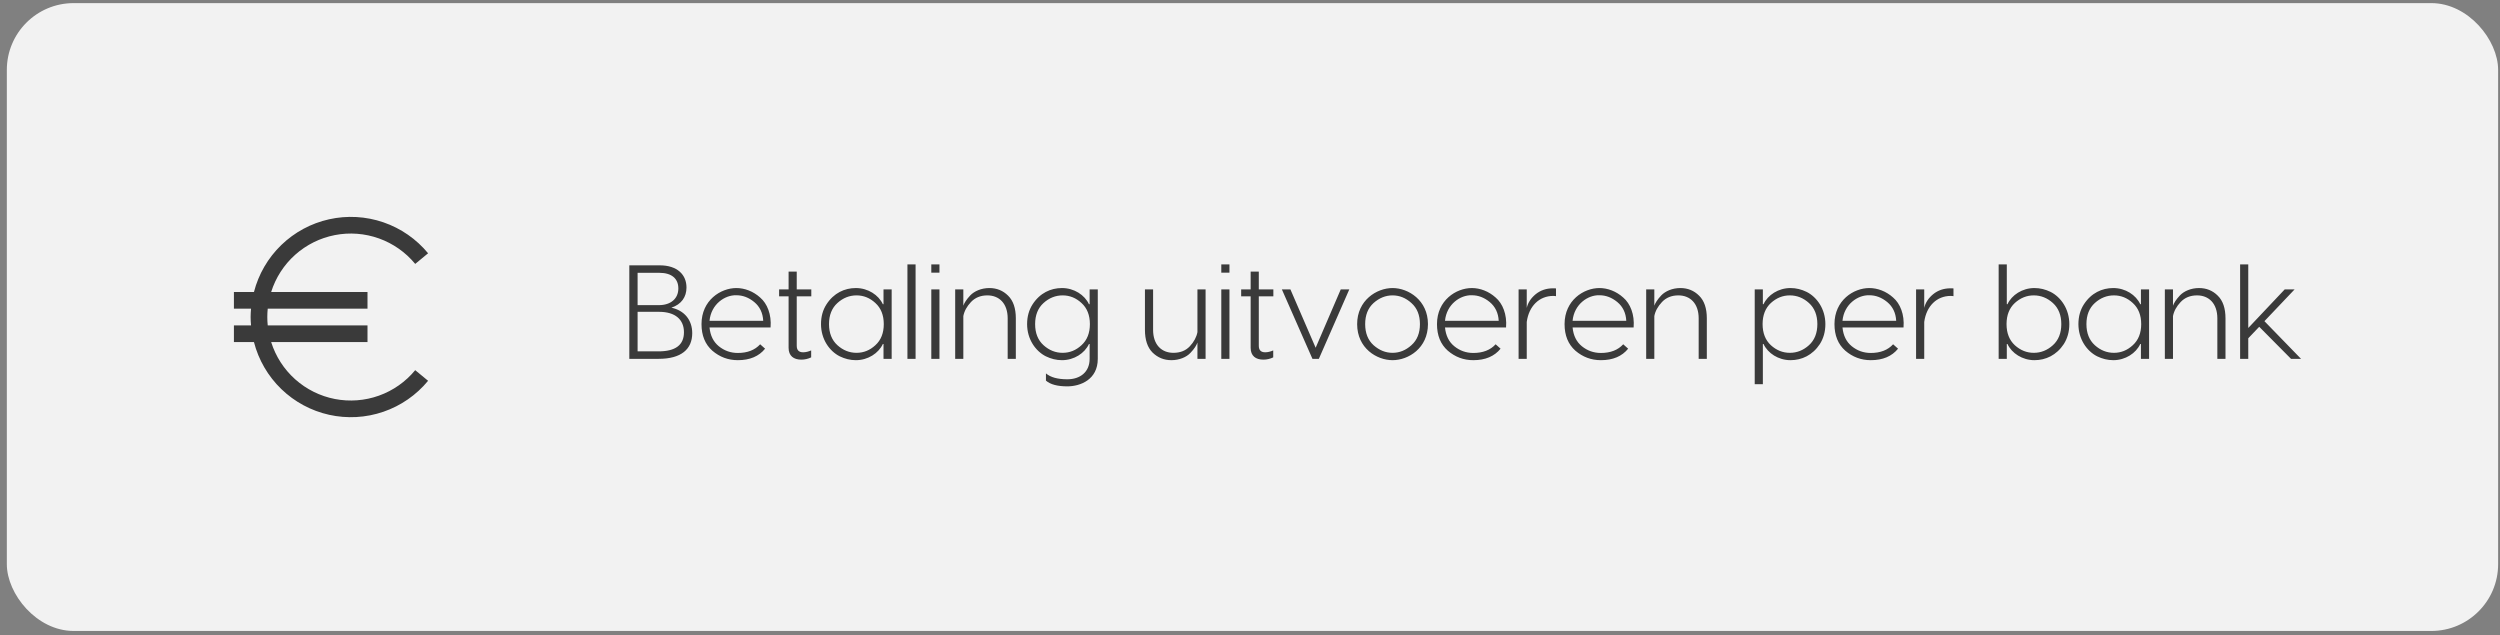
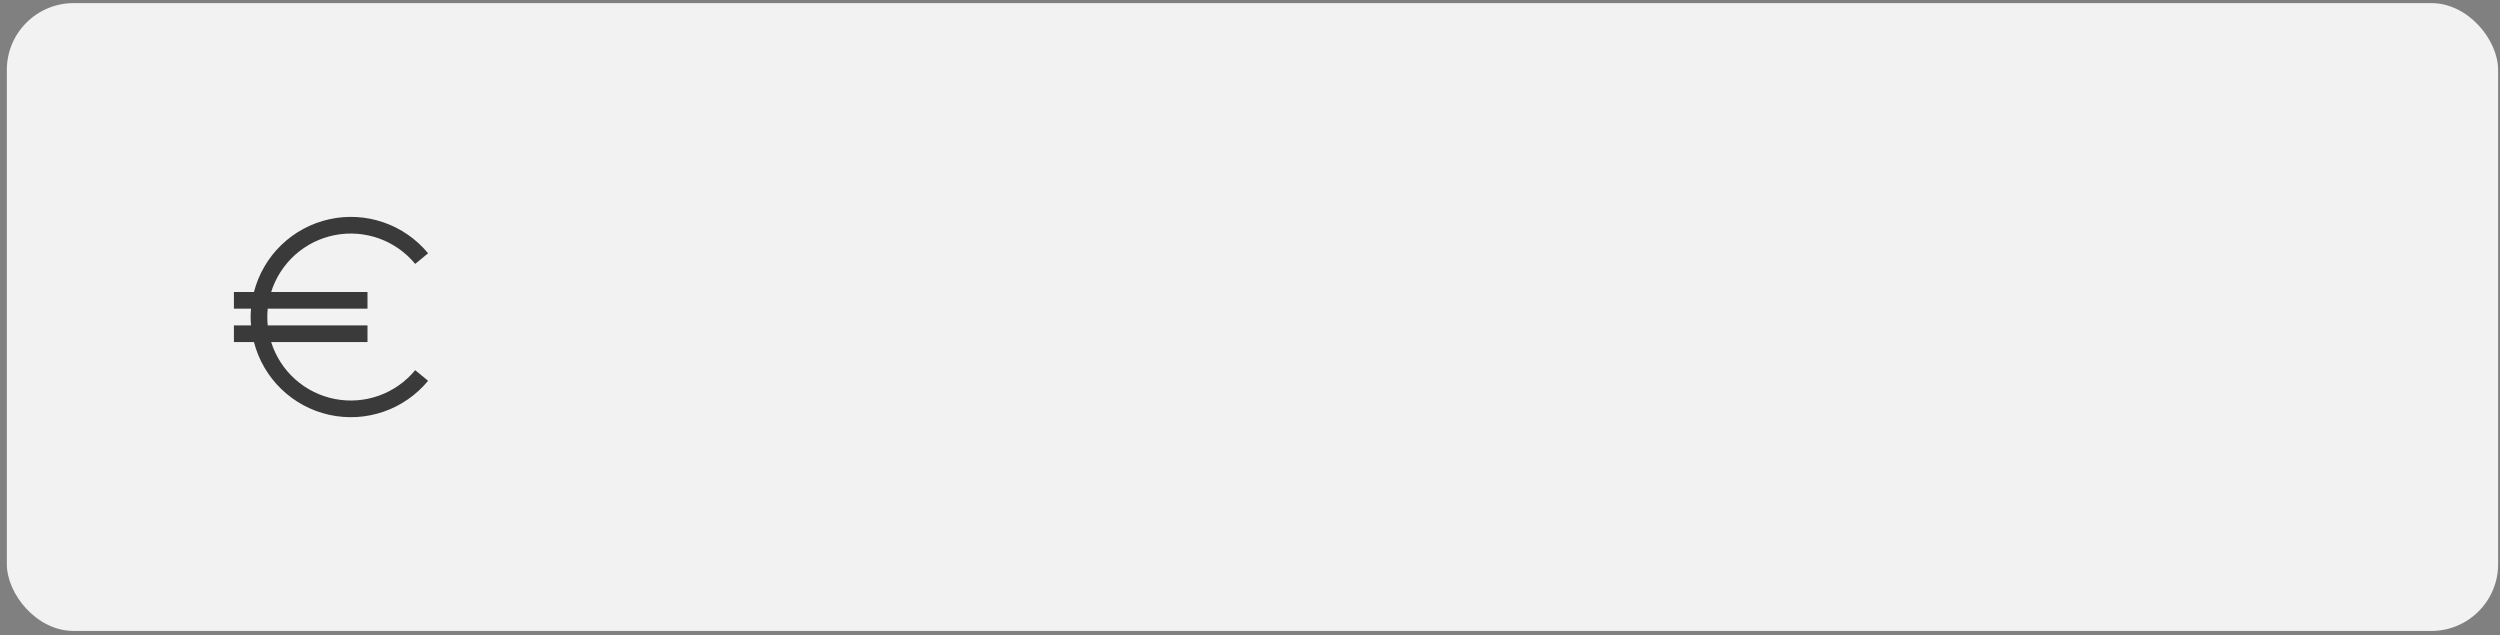
<svg xmlns="http://www.w3.org/2000/svg" width="299" height="76" viewBox="0 0 299 76" fill="none">
  <rect x="0" y="0" width="299" height="76" fill="#808080" stroke="none" />
  <rect x="0.817" y="0.373" width="297.959" height="75.089" rx="7.988" fill="#F2F2F2" />
  <g clip-path="url(#clip0_1791_392)">
    <path d="M30.373 40.913H27.976V38.916H30.024C29.996 38.586 29.973 38.255 29.973 37.918C29.973 37.58 29.996 37.25 30.024 36.919H27.976V34.922H30.373C30.924 32.784 32.056 30.84 33.643 29.305C35.23 27.77 37.212 26.704 39.367 26.225C41.522 25.746 43.768 25.872 45.856 26.59C47.945 27.307 49.794 28.589 51.199 30.292L49.659 31.564C48.516 30.177 47.019 29.125 45.327 28.518C43.635 27.912 41.81 27.773 40.046 28.117C38.281 28.461 36.643 29.274 35.302 30.472C33.962 31.67 32.97 33.207 32.431 34.922H43.953V36.919H32.021C31.953 37.583 31.953 38.252 32.021 38.916H43.953V40.913H32.431C32.97 42.628 33.962 44.165 35.302 45.363C36.643 46.561 38.281 47.375 40.046 47.719C41.81 48.062 43.635 47.924 45.327 47.317C47.019 46.71 48.516 45.658 49.659 44.271L51.199 45.543C49.794 47.246 47.945 48.528 45.856 49.246C43.768 49.964 41.522 50.09 39.367 49.611C37.212 49.131 35.23 48.065 33.643 46.53C32.056 44.995 30.924 43.051 30.373 40.913V40.913Z" fill="#3A3A3A" />
  </g>
-   <path d="M80.299 36.798C81.849 37.134 82.791 38.268 82.791 39.85C82.791 41.767 81.465 42.917 78.781 42.917H75.266V31.734H78.909C81.018 31.734 82.104 32.868 82.104 34.386C82.104 35.52 81.497 36.399 80.299 36.798ZM78.861 32.629H76.257V36.495H78.797C80.251 36.495 81.13 35.696 81.13 34.498C81.13 33.331 80.347 32.629 78.861 32.629ZM76.257 42.023H78.765C80.794 42.023 81.801 41.256 81.801 39.738C81.801 38.22 80.762 37.294 78.829 37.294H76.257V42.023ZM88.07 34.45C89.044 34.45 90.083 34.833 90.914 35.584C91.76 36.303 92.288 37.613 92.16 39.163H84.859C84.955 40.137 85.322 40.888 85.977 41.416C86.632 41.943 87.383 42.214 88.246 42.214C89.396 42.214 90.291 41.863 90.914 41.176L91.505 41.703C90.77 42.614 89.684 43.077 88.246 43.077C87.079 43.077 86.073 42.694 85.194 41.943C84.332 41.176 83.9 40.121 83.9 38.763C83.9 35.92 86.185 34.45 88.07 34.45ZM88.07 35.312C86.696 35.265 85.05 36.383 84.859 38.364H91.281C91.233 37.421 90.866 36.67 90.211 36.127C89.556 35.584 88.837 35.312 88.07 35.312ZM97.032 34.609V35.44H95.29V41.352C95.29 41.879 95.546 42.134 96.057 42.134C96.361 42.134 96.68 42.054 97.016 41.911V42.742C96.648 42.917 96.265 43.013 95.834 43.013C94.923 43.013 94.316 42.566 94.316 41.607V35.44H93.181V34.609H94.316V32.485H95.29V34.609H97.032ZM102.361 43.077C101.69 43.077 101.051 42.917 100.428 42.614C99.198 41.991 98.192 40.569 98.192 38.763C98.192 37.853 98.415 37.07 98.847 36.399C99.725 35.041 101.019 34.45 102.361 34.45C103.815 34.45 105.077 35.281 105.589 36.383H105.668V34.609H106.643V42.917H105.668V41.144H105.589C105.077 42.246 103.815 43.077 102.361 43.077ZM102.441 42.198C103.288 42.198 104.039 41.895 104.694 41.288C105.365 40.681 105.7 39.834 105.7 38.763C105.7 37.693 105.365 36.846 104.694 36.239C104.039 35.632 103.288 35.328 102.441 35.328C101.594 35.328 100.828 35.632 100.157 36.239C99.486 36.846 99.15 37.693 99.15 38.763C99.15 39.834 99.486 40.681 100.157 41.288C100.828 41.895 101.594 42.198 102.441 42.198ZM108.529 31.622H109.504V42.917H108.529V31.622ZM111.384 31.622H112.359V32.612H111.384V31.622ZM111.384 34.609H112.359V42.917H111.384V34.609ZM118.33 34.45C119.208 34.45 119.959 34.753 120.566 35.36C121.189 35.968 121.493 36.878 121.493 38.076V42.917H120.518V38.076C120.518 36.287 119.496 35.328 118.09 35.328C117.275 35.328 116.62 35.6 116.125 36.127C115.63 36.654 115.326 37.214 115.214 37.805V42.917H114.24V34.609H115.214V36.559C115.326 36.239 115.582 35.824 116.045 35.328C116.54 34.817 117.371 34.45 118.33 34.45ZM130.319 36.383V34.609H131.294V42.917C131.294 45.41 129.201 46.208 127.651 46.208C126.485 46.208 125.622 45.985 125.095 45.521V44.659C125.638 45.122 126.485 45.362 127.651 45.362C129.185 45.362 130.319 44.499 130.319 42.917V41.144H130.24C129.728 42.246 128.466 43.077 127.012 43.077C126.341 43.077 125.702 42.917 125.079 42.614C123.849 41.991 122.842 40.569 122.842 38.763C122.842 37.853 123.066 37.07 123.497 36.399C124.376 35.041 125.67 34.45 127.012 34.45C128.466 34.45 129.728 35.281 130.24 36.383H130.319ZM127.092 42.198C127.939 42.198 128.69 41.895 129.345 41.288C130.016 40.681 130.351 39.834 130.351 38.763C130.351 37.693 130.016 36.846 129.345 36.239C128.69 35.632 127.939 35.328 127.092 35.328C126.245 35.328 125.479 35.632 124.808 36.239C124.137 36.846 123.801 37.693 123.801 38.763C123.801 39.834 124.137 40.681 124.808 41.288C125.479 41.895 126.245 42.198 127.092 42.198ZM140.098 43.077C139.22 43.077 138.469 42.773 137.846 42.166C137.239 41.559 136.935 40.649 136.935 39.45V34.609H137.91V39.45C137.91 41.24 138.932 42.198 140.338 42.198C141.153 42.198 141.808 41.943 142.303 41.416C142.798 40.888 143.102 40.313 143.214 39.722V34.609H144.188V42.917H143.214V40.968C143.102 41.288 142.862 41.703 142.367 42.214C141.904 42.709 141.057 43.077 140.098 43.077ZM146.067 31.622H147.042V32.612H146.067V31.622ZM146.067 34.609H147.042V42.917H146.067V34.609ZM152.294 34.609V35.44H150.552V41.352C150.552 41.879 150.808 42.134 151.319 42.134C151.623 42.134 151.942 42.054 152.278 41.911V42.742C151.91 42.917 151.527 43.013 151.095 43.013C150.185 43.013 149.578 42.566 149.578 41.607V35.44H148.443V34.609H149.578V32.485H150.552V34.609H152.294ZM160.355 34.609H161.378L157.735 42.917H156.968L153.31 34.609H154.332L157.352 41.591L160.355 34.609ZM170.783 38.763C170.783 41.639 168.45 43.077 166.549 43.077C164.648 43.077 162.315 41.639 162.315 38.763C162.315 35.92 164.648 34.45 166.549 34.45C168.45 34.45 170.783 35.92 170.783 38.763ZM168.802 36.239C168.131 35.632 167.38 35.328 166.549 35.328C165.718 35.328 164.967 35.632 164.28 36.239C163.609 36.846 163.274 37.693 163.274 38.763C163.274 39.834 163.609 40.681 164.28 41.288C164.967 41.895 165.718 42.198 166.549 42.198C167.38 42.198 168.131 41.895 168.802 41.288C169.489 40.681 169.824 39.834 169.824 38.763C169.824 37.693 169.489 36.846 168.802 36.239ZM176.033 34.45C177.008 34.45 178.046 34.833 178.877 35.584C179.724 36.303 180.251 37.613 180.123 39.163H172.822C172.918 40.137 173.285 40.888 173.941 41.416C174.596 41.943 175.346 42.214 176.209 42.214C177.359 42.214 178.254 41.863 178.877 41.176L179.468 41.703C178.733 42.614 177.647 43.077 176.209 43.077C175.043 43.077 174.036 42.694 173.158 41.943C172.295 41.176 171.864 40.121 171.864 38.763C171.864 35.92 174.148 34.45 176.033 34.45ZM176.033 35.312C174.659 35.265 173.014 36.383 172.822 38.364H179.245C179.197 37.421 178.829 36.67 178.174 36.127C177.519 35.584 176.8 35.312 176.033 35.312ZM185.746 34.482C185.906 34.482 186.018 34.482 186.097 34.498V35.424C186.018 35.408 185.906 35.392 185.762 35.392C184.116 35.392 182.854 36.591 182.599 38.508V42.917H181.624V34.609H182.599V36.83C182.742 36.191 183.11 35.648 183.669 35.185C184.244 34.721 184.931 34.482 185.746 34.482ZM191.292 34.45C192.267 34.45 193.305 34.833 194.136 35.584C194.983 36.303 195.51 37.613 195.382 39.163H188.081C188.177 40.137 188.544 40.888 189.199 41.416C189.854 41.943 190.605 42.214 191.468 42.214C192.618 42.214 193.513 41.863 194.136 41.176L194.727 41.703C193.992 42.614 192.906 43.077 191.468 43.077C190.302 43.077 189.295 42.694 188.416 41.943C187.554 41.176 187.122 40.121 187.122 38.763C187.122 35.92 189.407 34.45 191.292 34.45ZM191.292 35.312C189.918 35.265 188.273 36.383 188.081 38.364H194.503C194.455 37.421 194.088 36.67 193.433 36.127C192.778 35.584 192.059 35.312 191.292 35.312ZM200.973 34.45C201.851 34.45 202.602 34.753 203.209 35.36C203.832 35.968 204.136 36.878 204.136 38.076V42.917H203.161V38.076C203.161 36.287 202.139 35.328 200.733 35.328C199.918 35.328 199.263 35.6 198.768 36.127C198.273 36.654 197.969 37.214 197.857 37.805V42.917H196.883V34.609H197.857V36.559C197.969 36.239 198.225 35.824 198.688 35.328C199.183 34.817 200.014 34.45 200.973 34.45ZM214.145 34.45C214.816 34.45 215.455 34.609 216.078 34.913C217.309 35.536 218.315 36.958 218.315 38.763C218.315 39.674 218.091 40.457 217.66 41.144C216.781 42.486 215.487 43.077 214.145 43.077C212.691 43.077 211.429 42.246 210.918 41.144H210.838V45.953H209.864V34.609H210.838V36.383H210.918C211.429 35.281 212.691 34.45 214.145 34.45ZM214.065 42.198C214.912 42.198 215.679 41.895 216.35 41.288C217.021 40.681 217.356 39.834 217.356 38.763C217.356 37.693 217.021 36.846 216.35 36.239C215.679 35.632 214.912 35.328 214.065 35.328C213.219 35.328 212.468 35.632 211.797 36.239C211.142 36.846 210.806 37.693 210.806 38.763C210.806 39.834 211.142 40.681 211.797 41.288C212.468 41.895 213.219 42.198 214.065 42.198ZM223.572 34.45C224.547 34.45 225.585 34.833 226.416 35.584C227.263 36.303 227.79 37.613 227.662 39.163H220.361C220.457 40.137 220.824 40.888 221.479 41.416C222.134 41.943 222.885 42.214 223.748 42.214C224.898 42.214 225.793 41.863 226.416 41.176L227.007 41.703C226.272 42.614 225.186 43.077 223.748 43.077C222.582 43.077 221.575 42.694 220.697 41.943C219.834 41.176 219.403 40.121 219.403 38.763C219.403 35.92 221.687 34.45 223.572 34.45ZM223.572 35.312C222.198 35.265 220.553 36.383 220.361 38.364H226.784C226.736 37.421 226.368 36.67 225.713 36.127C225.058 35.584 224.339 35.312 223.572 35.312ZM233.285 34.482C233.445 34.482 233.557 34.482 233.636 34.498V35.424C233.557 35.408 233.445 35.392 233.301 35.392C231.655 35.392 230.393 36.591 230.138 38.508V42.917H229.163V34.609H230.138V36.83C230.281 36.191 230.649 35.648 231.208 35.185C231.783 34.721 232.47 34.482 233.285 34.482ZM243.321 34.45C243.992 34.45 244.631 34.609 245.254 34.913C246.484 35.536 247.491 36.958 247.491 38.763C247.491 39.674 247.267 40.457 246.836 41.144C245.957 42.486 244.663 43.077 243.321 43.077C241.867 43.077 240.605 42.246 240.094 41.144H240.014V42.917H239.039V31.622H240.014V36.383H240.094C240.605 35.281 241.867 34.45 243.321 34.45ZM243.241 42.198C244.088 42.198 244.854 41.895 245.525 41.288C246.196 40.681 246.532 39.834 246.532 38.763C246.532 37.693 246.196 36.846 245.525 36.239C244.854 35.632 244.088 35.328 243.241 35.328C242.394 35.328 241.643 35.632 240.972 36.239C240.317 36.846 239.982 37.693 239.982 38.763C239.982 39.834 240.317 40.681 240.972 41.288C241.643 41.895 242.394 42.198 243.241 42.198ZM252.748 43.077C252.077 43.077 251.438 42.917 250.815 42.614C249.585 41.991 248.578 40.569 248.578 38.763C248.578 37.853 248.802 37.07 249.233 36.399C250.112 35.041 251.406 34.45 252.748 34.45C254.202 34.45 255.464 35.281 255.975 36.383H256.055V34.609H257.03V42.917H256.055V41.144H255.975C255.464 42.246 254.202 43.077 252.748 43.077ZM252.828 42.198C253.675 42.198 254.425 41.895 255.08 41.288C255.751 40.681 256.087 39.834 256.087 38.763C256.087 37.693 255.751 36.846 255.08 36.239C254.425 35.632 253.675 35.328 252.828 35.328C251.981 35.328 251.214 35.632 250.543 36.239C249.872 36.846 249.537 37.693 249.537 38.763C249.537 39.834 249.872 40.681 250.543 41.288C251.214 41.895 251.981 42.198 252.828 42.198ZM263.006 34.45C263.885 34.45 264.635 34.753 265.242 35.36C265.866 35.968 266.169 36.878 266.169 38.076V42.917H265.195V38.076C265.195 36.287 264.172 35.328 262.766 35.328C261.951 35.328 261.296 35.6 260.801 36.127C260.306 36.654 260.002 37.214 259.89 37.805V42.917H258.916V34.609H259.89V36.559C260.002 36.239 260.258 35.824 260.721 35.328C261.216 34.817 262.047 34.45 263.006 34.45ZM275.203 42.917H274.005L270.203 39.083L268.893 40.457V42.917H267.918V31.622H268.893V39.227L273.254 34.609H274.437L270.826 38.412L275.203 42.917Z" fill="#3A3A3A" />
  <defs>
    <clipPath id="clip0_1791_392">
      <rect width="23.965" height="23.965" fill="white" transform="translate(27.976 25.935)" />
    </clipPath>
  </defs>
</svg>